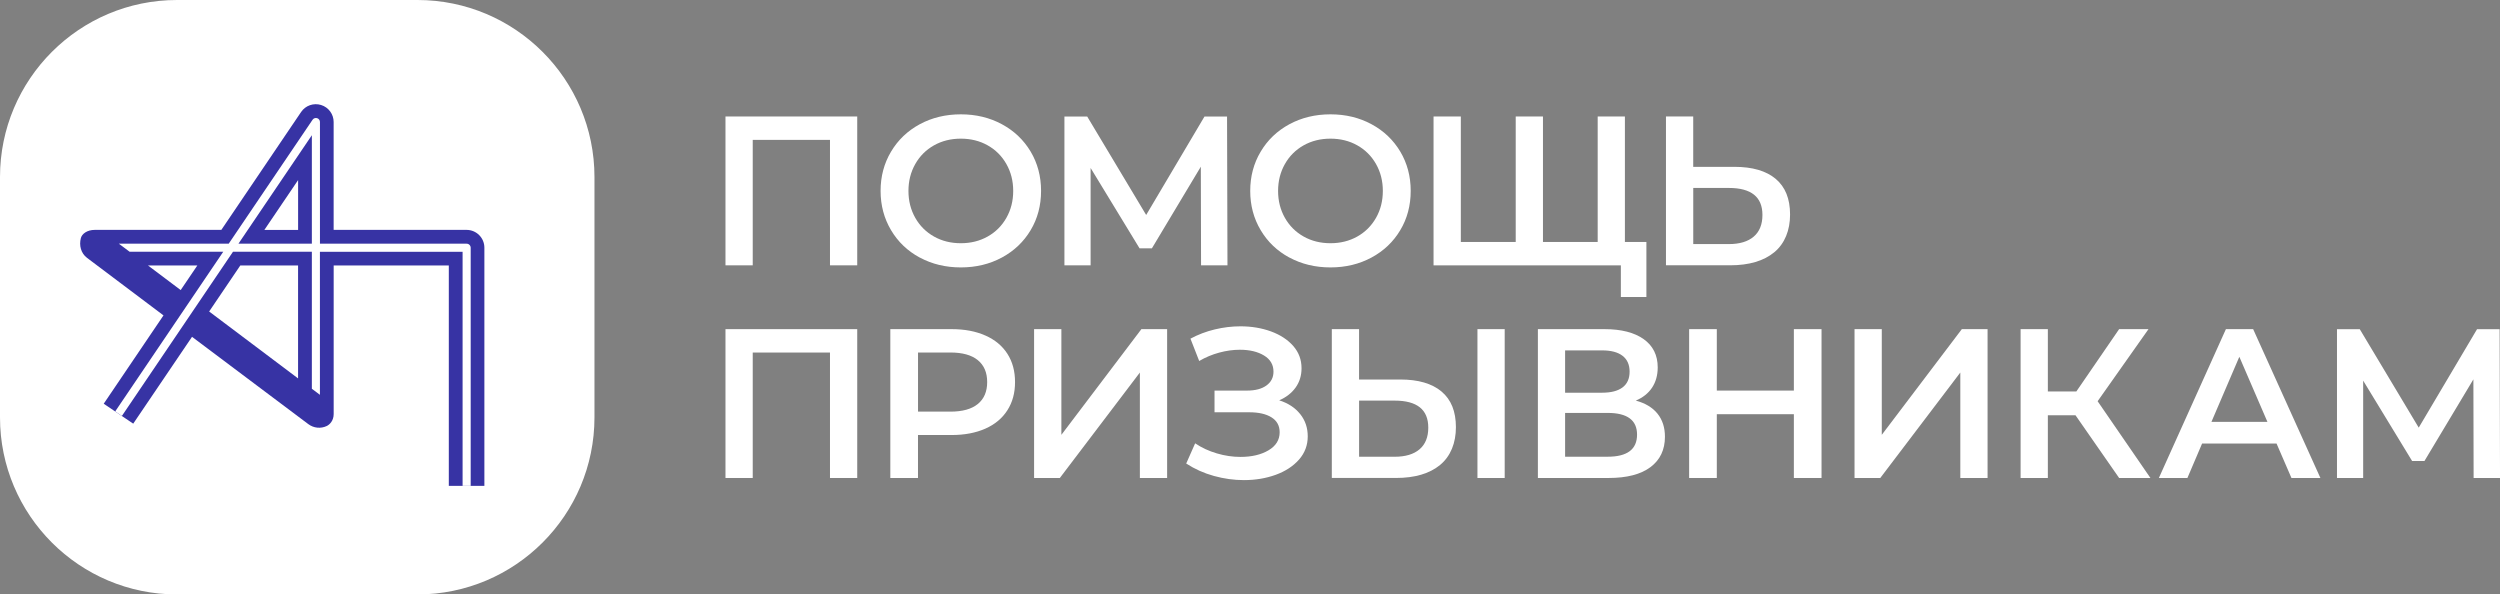
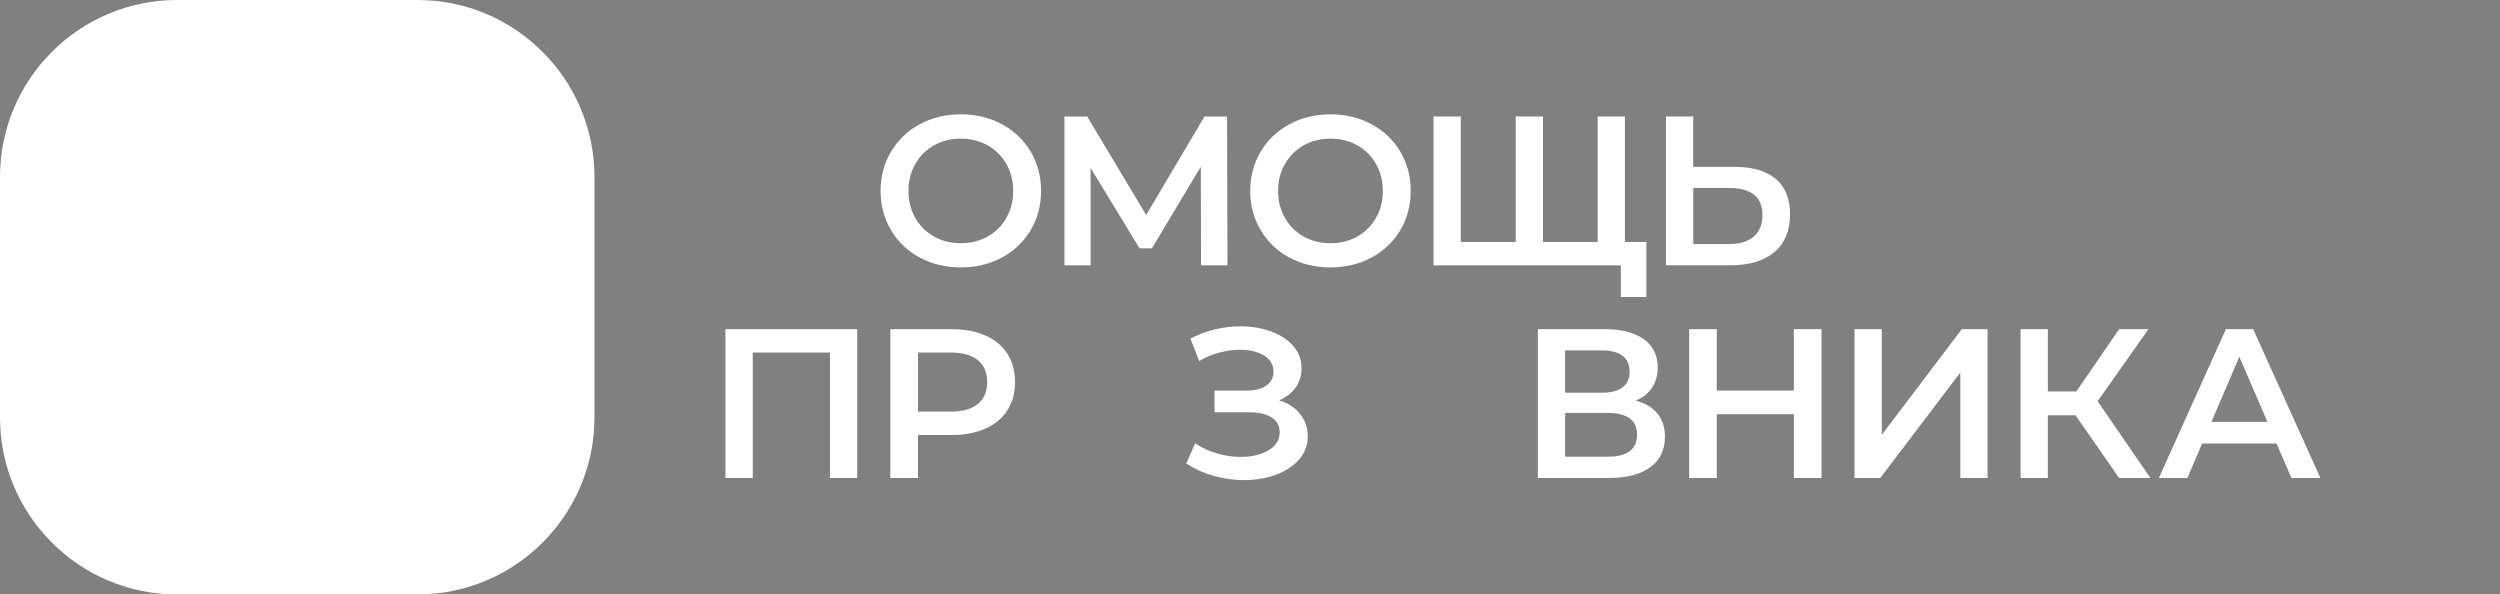
<svg xmlns="http://www.w3.org/2000/svg" id="Layer_2" data-name="Layer 2" viewBox="0 0 778 185">
  <rect x="0" y="0" width="778" height="185" fill="#808080" stroke="none" />
  <defs>
    <style> .cls-1 { fill: #fff; } .cls-2 { fill: #3733a4; } </style>
  </defs>
  <g id="Layer_1-2" data-name="Layer 1">
    <g>
      <g>
        <path class="cls-1" d="m55.1,0h74.8C160.31,0,185,24.69,185,55.1v74.79c0,30.41-24.69,55.1-55.1,55.1H55.1C24.69,185,0,160.31,0,129.9V55.1C0,24.69,24.69,0,55.1,0Z" />
        <g>
-           <path class="cls-2" d="m150.75,151.2h-11.08s0-68.58,0-68.58h-35.83s0,46.23,0,46.23c0,2.1-1.27,3.29-2.13,3.71-1.89.91-4.09.68-5.77-.58l-36.18-27.16-18.3,27.02-9.18-6.2,18.6-27.49-23.79-17.9c-1.9-1.43-2.53-3.87-1.92-6.18.34-1.29,1.93-2.53,4.31-2.53h39.4s24.82-36.68,24.82-36.68c1.36-2.02,3.88-2.9,6.21-2.19,2.33.71,3.92,2.86,3.92,5.29v33.58s41.37,0,41.37,0c3.06,0,5.54,2.48,5.54,5.53v74.11Zm-85.66-54.26l27.67,20.82v-35.14h-17.98s-9.69,14.32-9.69,14.32Zm-19.03-14.32l10.17,7.65,5.18-7.65h-15.35Zm36.21-11.07h10.5v-15.51s-10.5,15.51-10.5,15.51Z" />
          <path class="cls-1" d="m145.22,75.83h-45.65s0-37.86,0-37.86c0-.55-.36-1.04-.89-1.2-.53-.16-1.1.04-1.41.5l-26.09,38.56h-34.2s3.35,2.51,3.35,2.51h29.15s-33.63,49.7-33.63,49.7l2.08,1.41,34.58-51.11h24.54s0,42.64,0,42.64h0s2.51,1.89,2.51,1.89v-44.52s44.4,0,44.4,0v72.86h2.52v-74.11c0-.69-.56-1.26-1.26-1.26Zm-48.17,0h-22.84s22.84-33.75,22.84-33.75v33.75Z" />
        </g>
      </g>
      <g>
-         <path class="cls-1" d="m266.77,36.25v46.32h-8.48v-39.04h-24.04v39.04h-8.48v-46.32h41Z" />
        <path class="cls-1" d="m286.23,80.16c-3.8-2.05-6.78-4.9-8.94-8.54-2.16-3.64-3.25-7.71-3.25-12.21s1.08-8.57,3.25-12.21c2.16-3.64,5.14-6.48,8.94-8.54,3.8-2.05,8.06-3.08,12.78-3.08s8.99,1.03,12.78,3.08c3.8,2.05,6.78,4.89,8.94,8.5,2.16,3.62,3.25,7.7,3.25,12.24s-1.08,8.63-3.25,12.24c-2.16,3.62-5.15,6.45-8.94,8.5-3.8,2.05-8.06,3.08-12.78,3.08s-8.99-1.03-12.78-3.08Zm21.13-6.55c2.47-1.39,4.42-3.33,5.83-5.82,1.41-2.49,2.12-5.28,2.12-8.37s-.71-5.88-2.12-8.37c-1.41-2.49-3.36-4.43-5.83-5.82-2.47-1.39-5.26-2.08-8.35-2.08s-5.87.69-8.35,2.08c-2.47,1.39-4.42,3.33-5.83,5.82-1.41,2.49-2.12,5.28-2.12,8.37s.71,5.88,2.12,8.37c1.41,2.49,3.36,4.43,5.83,5.82s5.25,2.08,8.35,2.08,5.87-.69,8.35-2.08Z" />
        <path class="cls-1" d="m373.77,82.57l-.07-30.7-15.23,25.41h-3.84l-15.23-25.01v30.31h-8.15v-46.32h7.09l18.35,30.64,18.15-30.64h7.02l.13,46.32h-8.21Z" />
        <path class="cls-1" d="m401.26,80.16c-3.8-2.05-6.78-4.9-8.94-8.54-2.17-3.64-3.25-7.71-3.25-12.21s1.08-8.57,3.25-12.21c2.16-3.64,5.14-6.48,8.94-8.54,3.8-2.05,8.06-3.08,12.78-3.08s8.99,1.03,12.78,3.08c3.8,2.05,6.78,4.89,8.94,8.5,2.16,3.62,3.25,7.7,3.25,12.24s-1.08,8.63-3.25,12.24c-2.16,3.62-5.14,6.45-8.94,8.5-3.8,2.05-8.06,3.08-12.78,3.08s-8.99-1.03-12.78-3.08Zm21.13-6.55c2.47-1.39,4.41-3.33,5.83-5.82,1.41-2.49,2.12-5.28,2.12-8.37s-.71-5.88-2.12-8.37c-1.41-2.49-3.36-4.43-5.83-5.82-2.47-1.39-5.26-2.08-8.35-2.08s-5.87.69-8.35,2.08c-2.47,1.39-4.42,3.33-5.83,5.82-1.41,2.49-2.12,5.28-2.12,8.37s.71,5.88,2.12,8.37c1.41,2.49,3.36,4.43,5.83,5.82s5.26,2.08,8.35,2.08,5.87-.69,8.35-2.08Z" />
        <polygon class="cls-1" points="512.36 75.3 512.36 92.43 504.41 92.43 504.41 82.58 446.12 82.58 446.12 36.25 454.61 36.25 454.61 75.3 471.69 75.3 471.69 36.25 480.17 36.25 480.17 75.3 497.2 75.3 497.2 36.25 505.67 36.25 505.67 75.3 512.36 75.3" />
        <path class="cls-1" d="m552.6,55.67c2.98,2.49,4.47,6.19,4.47,11.08s-1.63,9.03-4.9,11.74c-3.27,2.71-7.86,4.07-13.78,4.07h-19.94v-46.32h8.48v15.68h12.85c5.56,0,9.84,1.25,12.82,3.74Zm-6.85,17.97c1.81-1.54,2.72-3.79,2.72-6.75,0-5.6-3.49-8.4-10.47-8.4h-11.06v17.47h11.06c3.36,0,5.94-.77,7.75-2.32Z" />
        <path class="cls-1" d="m266.77,102.43v46.32h-8.48v-39.04h-24.04v39.04h-8.48v-46.32h41Z" />
        <path class="cls-1" d="m306.65,104.41c2.98,1.32,5.27,3.22,6.85,5.69,1.59,2.47,2.38,5.4,2.38,8.8s-.79,6.28-2.38,8.77c-1.59,2.49-3.87,4.4-6.85,5.72-2.98,1.32-6.48,1.99-10.5,1.99h-10.47v13.37h-8.61v-46.32h19.08c4.02,0,7.52.66,10.5,1.99Zm-2.35,21.31c1.94-1.59,2.91-3.86,2.91-6.82s-.97-5.23-2.91-6.82c-1.94-1.59-4.79-2.38-8.54-2.38h-10.07v18.4h10.07c3.75,0,6.6-.79,8.54-2.38Z" />
-         <path class="cls-1" d="m321.82,102.43h8.48v32.89l24.9-32.89h8.01v46.32h-8.48v-32.82l-24.91,32.82h-8.01v-46.32Z" />
        <path class="cls-1" d="m404.62,128.86c1.57,1.96,2.35,4.27,2.35,6.92,0,2.78-.91,5.19-2.72,7.25-1.81,2.05-4.23,3.63-7.25,4.73-3.03,1.1-6.33,1.65-9.9,1.65-3.09,0-6.19-.43-9.31-1.29s-5.99-2.15-8.64-3.87l2.78-6.29c2.03,1.37,4.28,2.41,6.76,3.14,2.47.73,4.92,1.09,7.35,1.09,3.49,0,6.39-.68,8.71-2.05,2.32-1.37,3.48-3.24,3.48-5.62,0-2.03-.84-3.57-2.52-4.63-1.68-1.06-4-1.59-6.95-1.59h-10.8v-6.75h10.13c2.56,0,4.57-.53,6.03-1.59,1.46-1.06,2.19-2.49,2.19-4.3,0-2.16-.98-3.84-2.95-5.03s-4.47-1.79-7.52-1.79c-2.08,0-4.22.3-6.42.89-2.21.6-4.28,1.47-6.23,2.61l-2.72-6.95c2.38-1.28,4.91-2.24,7.58-2.88,2.67-.64,5.33-.96,7.98-.96,3.44,0,6.61.53,9.51,1.59,2.89,1.06,5.2,2.57,6.92,4.53,1.72,1.96,2.58,4.27,2.58,6.92,0,2.29-.62,4.3-1.85,6.02-1.24,1.72-2.94,3.04-5.1,3.97,2.78.88,4.96,2.31,6.52,4.27Z" />
-         <path class="cls-1" d="m448.61,121.85c2.98,2.49,4.47,6.19,4.47,11.08s-1.63,9.03-4.9,11.74c-3.27,2.71-7.86,4.07-13.78,4.07h-19.94v-46.32h8.48v15.68h12.85c5.56,0,9.84,1.25,12.82,3.74Zm-6.85,17.97c1.81-1.54,2.72-3.79,2.72-6.75,0-5.6-3.49-8.4-10.47-8.4h-11.06v17.47h11.06c3.36,0,5.94-.77,7.75-2.32Zm18.02-37.39h8.48v46.32h-8.48v-46.32Z" />
        <path class="cls-1" d="m515.81,128.73c1.55,1.92,2.32,4.31,2.32,7.18,0,4.06-1.5,7.21-4.5,9.46-3,2.25-7.35,3.38-13.05,3.38h-21.99v-46.32h20.73c5.21,0,9.27,1.04,12.19,3.11,2.91,2.07,4.37,5.01,4.37,8.8,0,2.43-.59,4.52-1.75,6.29-1.17,1.76-2.86,3.11-5.07,4.04,2.96.79,5.21,2.15,6.76,4.07Zm-28.75-6.52h11.52c2.78,0,4.9-.55,6.36-1.65,1.46-1.1,2.19-2.73,2.19-4.9s-.73-3.8-2.19-4.93c-1.46-1.13-3.58-1.69-6.36-1.69h-11.52v13.17Zm22.39,13.04c0-4.5-3.05-6.75-9.14-6.75h-13.25v13.63h13.25c6.09,0,9.14-2.29,9.14-6.88Z" />
        <path class="cls-1" d="m566.86,102.43v46.32h-8.61v-19.85h-23.98v19.85h-8.61v-46.32h8.61v19.12h23.98v-19.12h8.61Z" />
        <path class="cls-1" d="m577.13,102.43h8.48v32.89l24.91-32.89h8.01v46.32h-8.48v-32.82l-24.91,32.82h-8.01v-46.32Z" />
        <path class="cls-1" d="m645.9,129.23h-8.61v19.52h-8.48v-46.32h8.48v19.39h8.87l13.31-19.39h9.14l-15.83,22.43,16.43,23.89h-9.74l-13.58-19.52Z" />
        <path class="cls-1" d="m708.47,138.03h-23.18l-4.57,10.72h-8.88l20.86-46.32h8.48l20.93,46.32h-9.01l-4.64-10.72Zm-2.85-6.75l-8.74-20.25-8.68,20.25h17.42Z" />
-         <path class="cls-1" d="m769.79,148.75l-.07-30.7-15.23,25.41h-3.84l-15.23-25.01v30.31h-8.15v-46.32h7.09l18.35,30.64,18.15-30.64h7.02l.13,46.32h-8.21Z" />
      </g>
    </g>
  </g>
</svg>